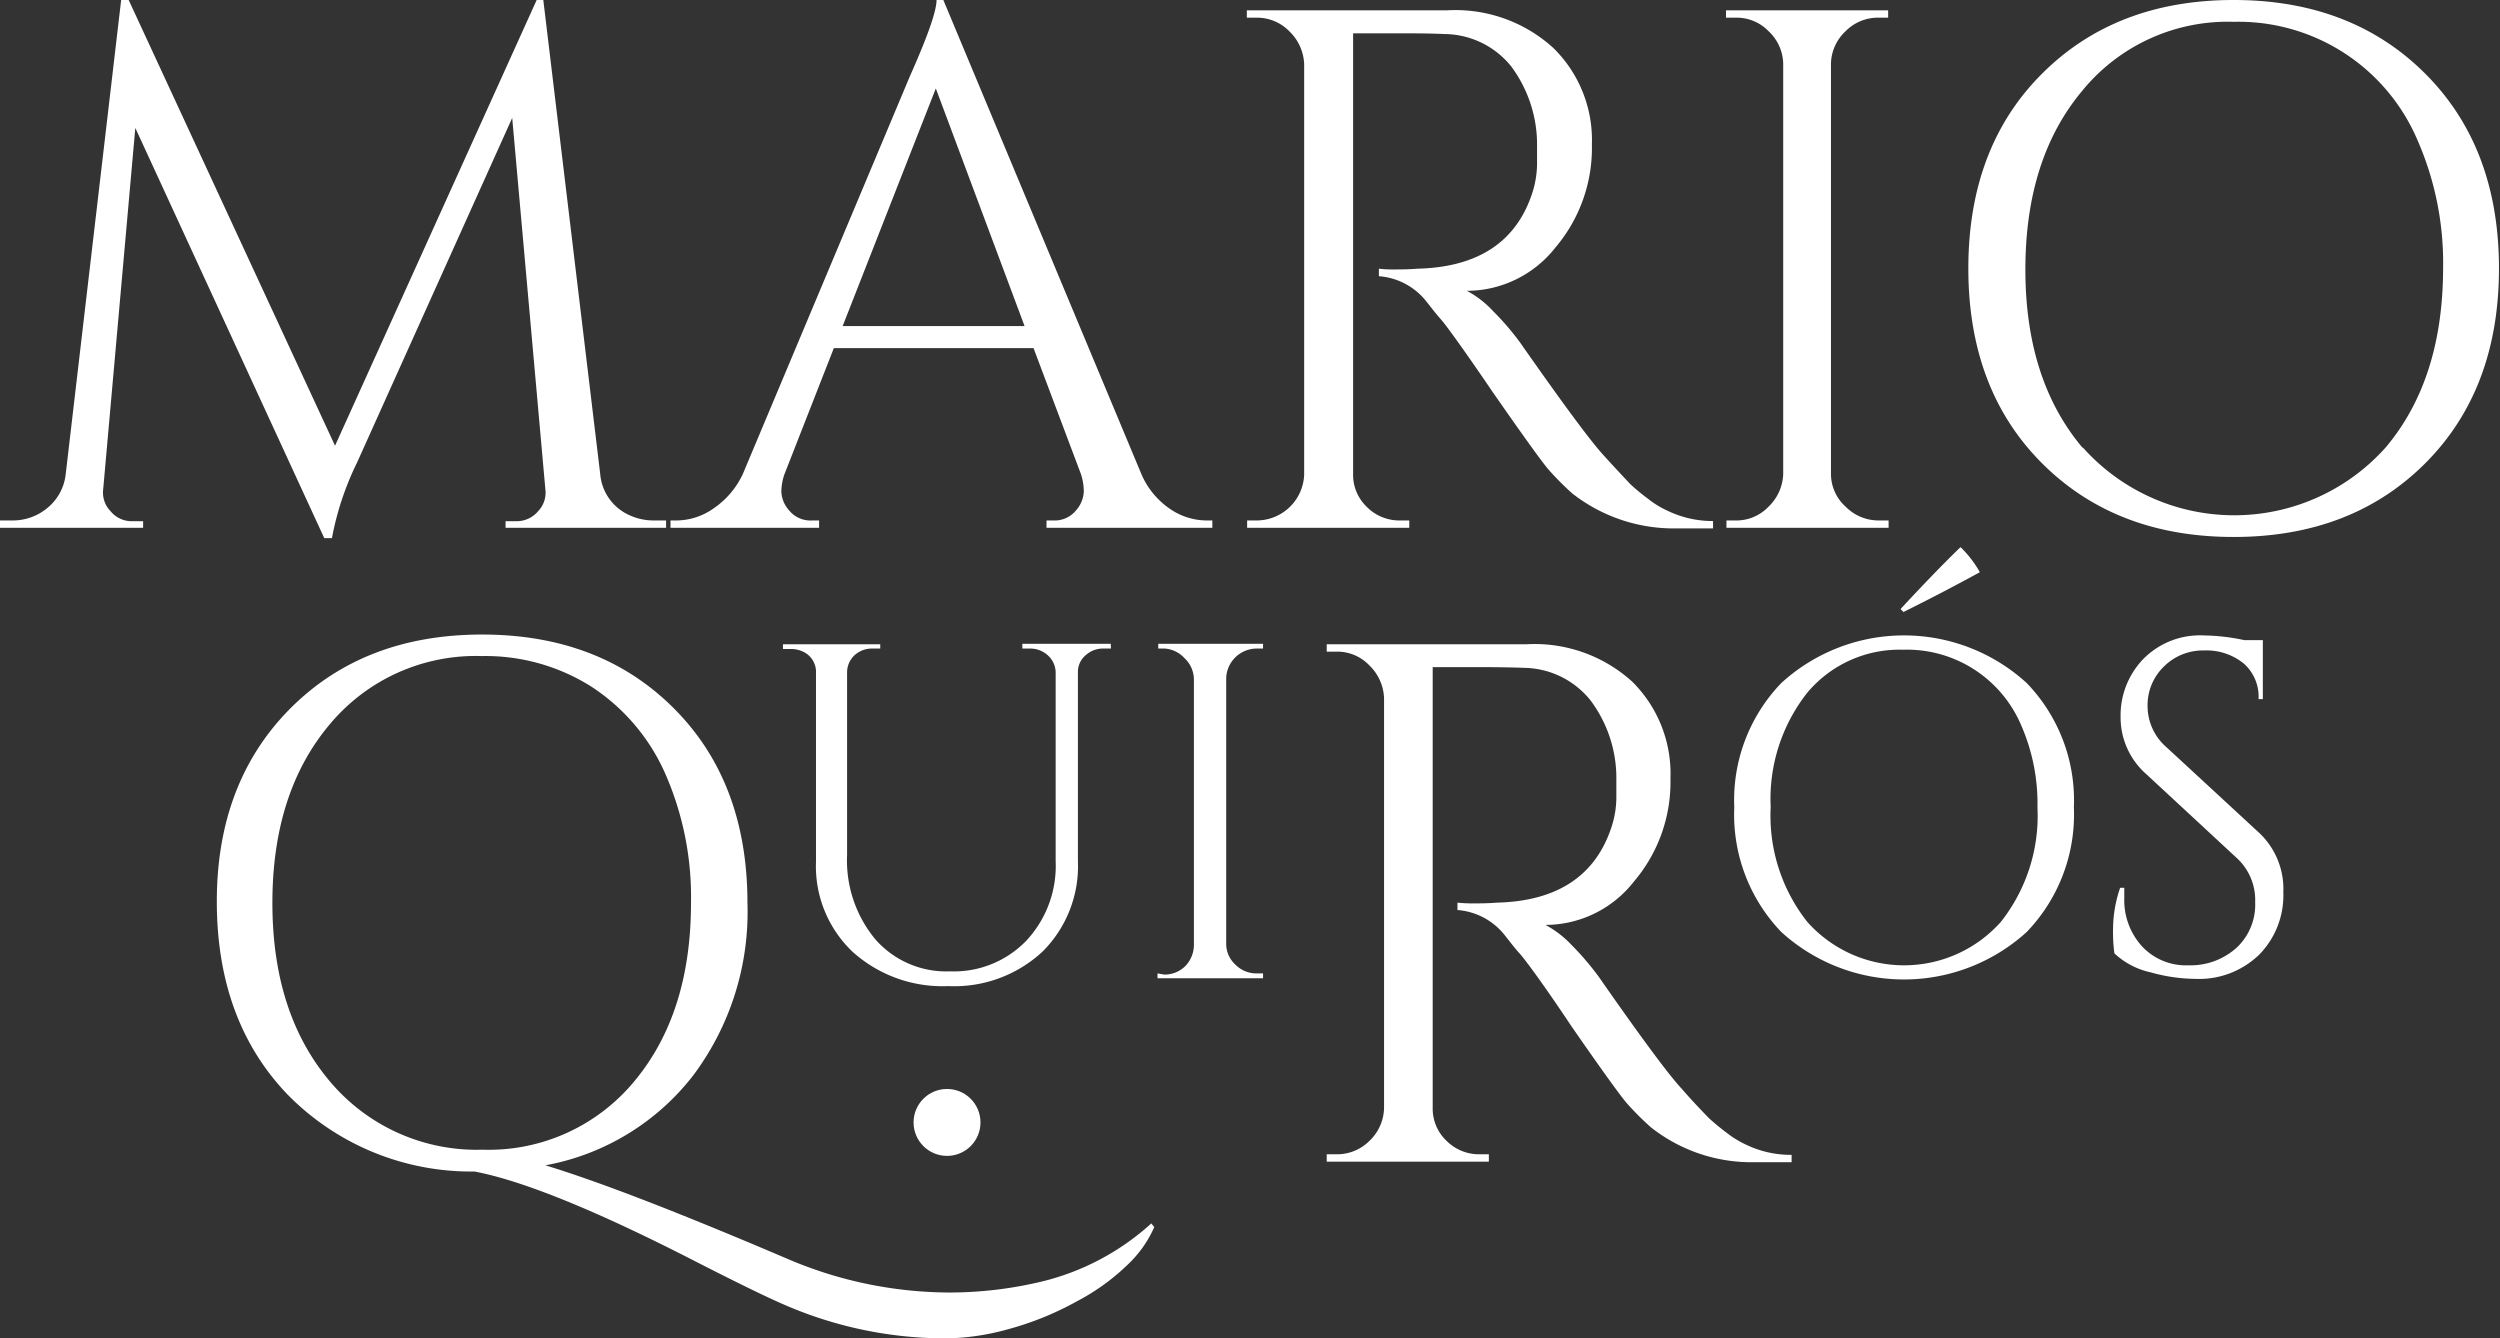
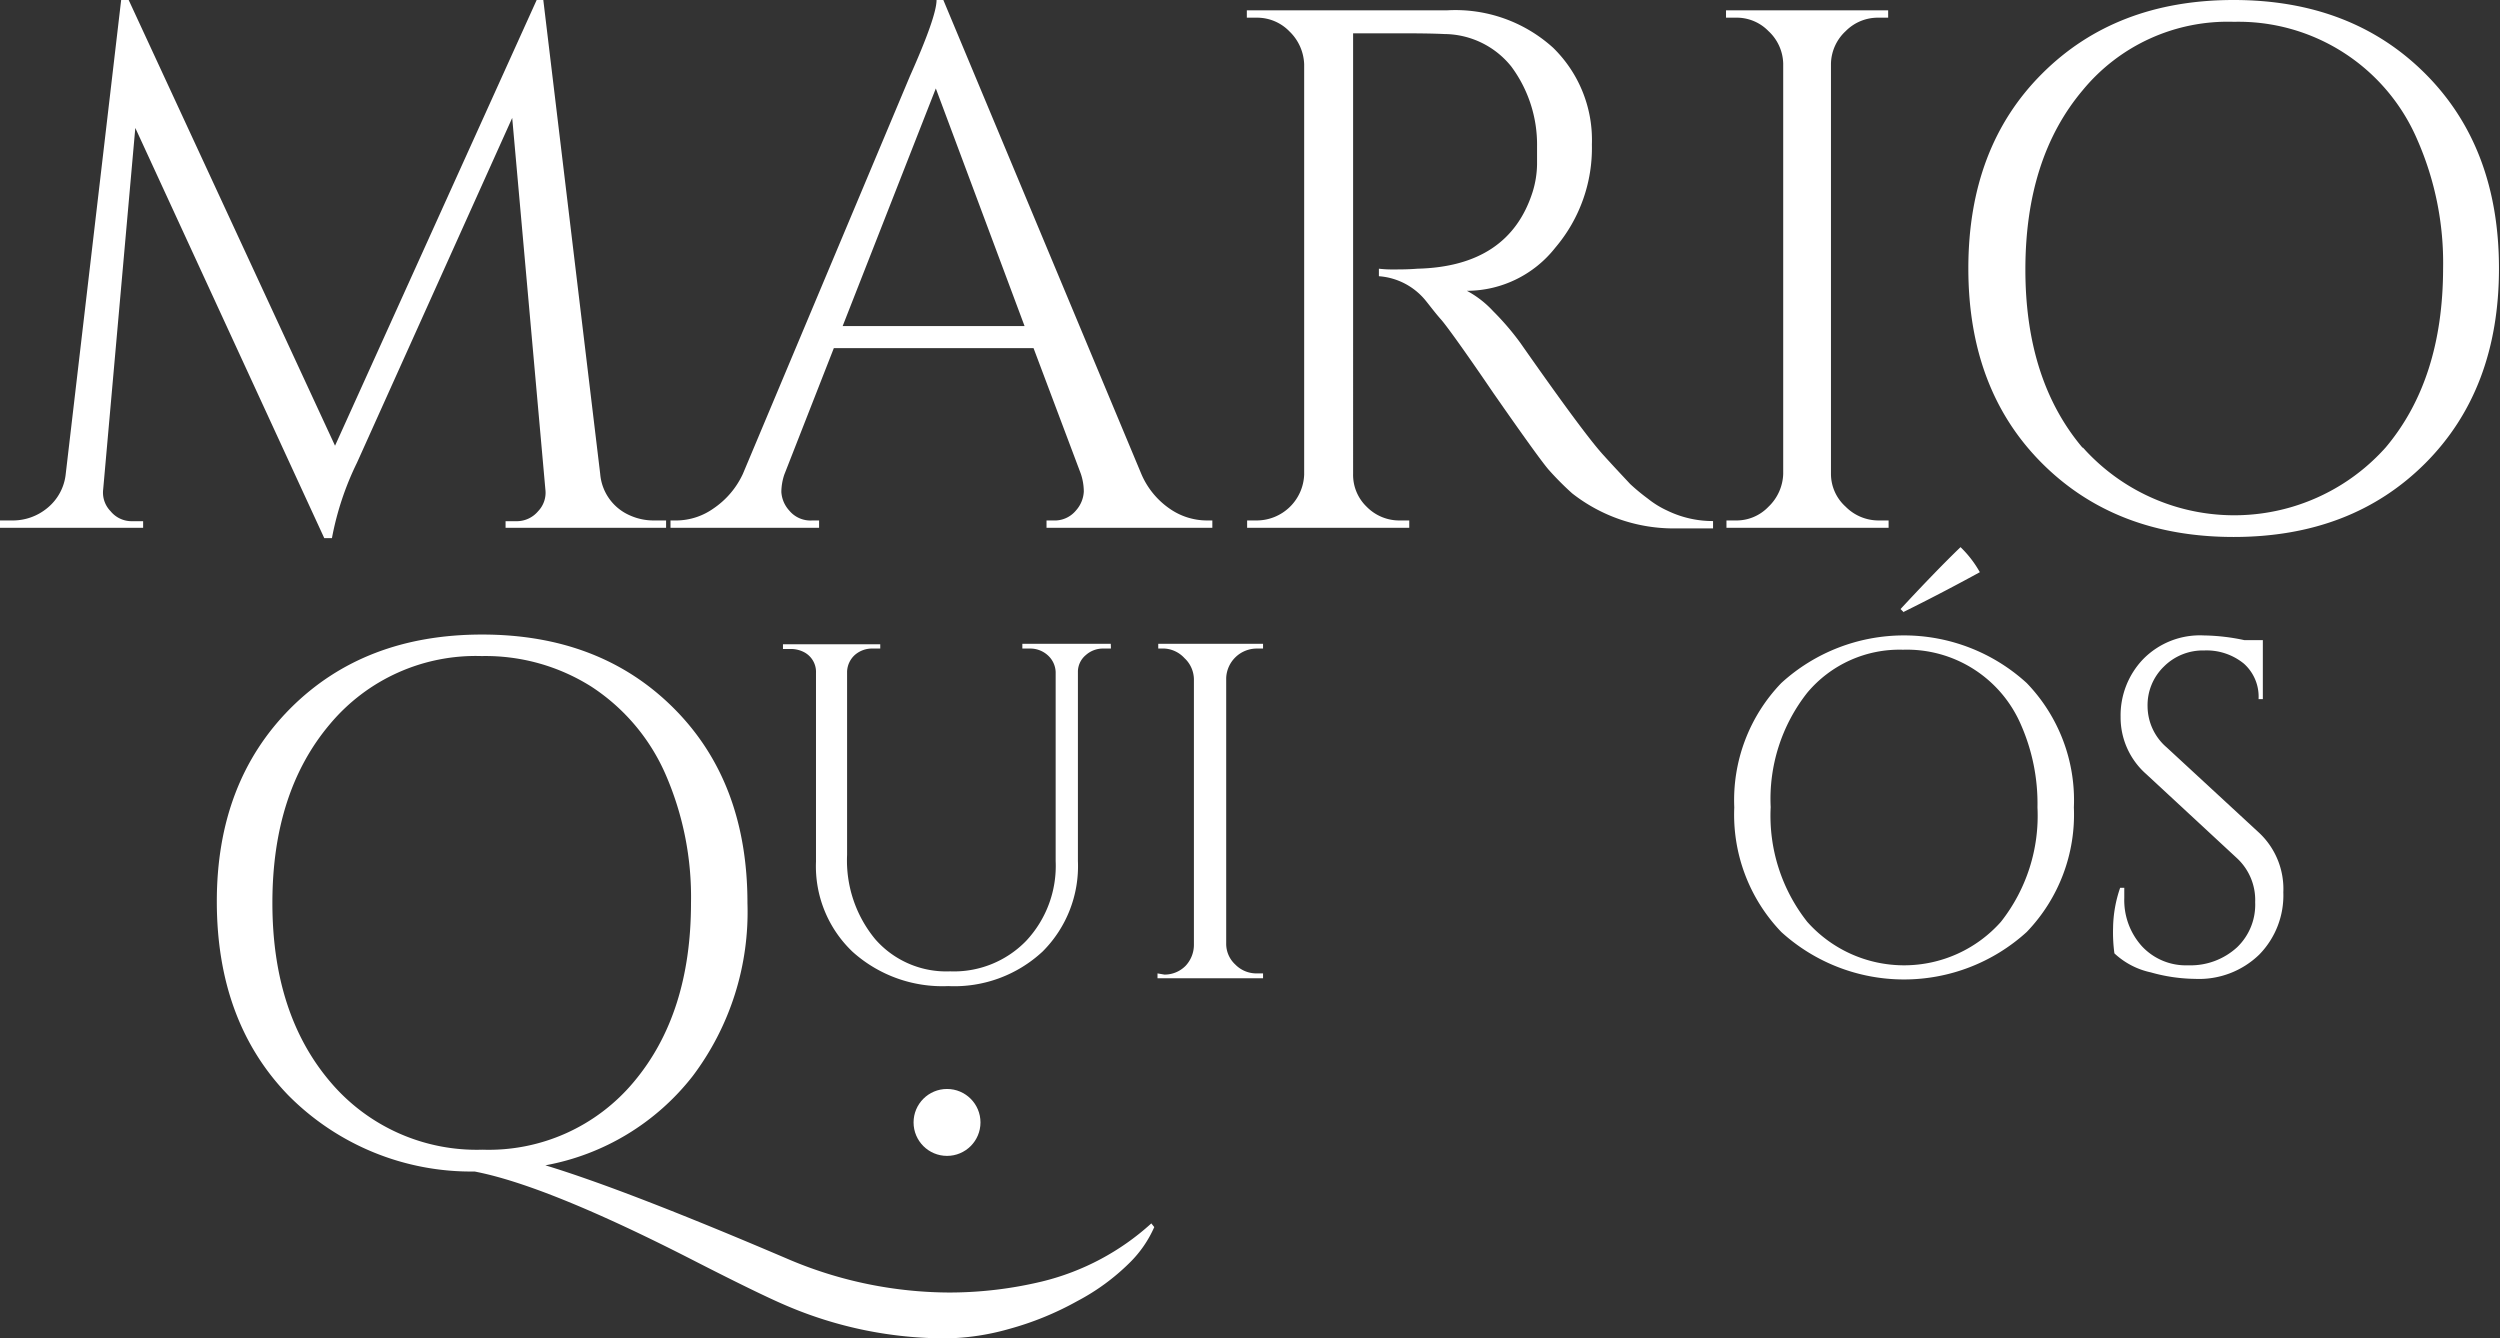
<svg xmlns="http://www.w3.org/2000/svg" viewBox="0 0 169.61 90.8">
  <rect x="0" y="0" width="169.61" height="90.8" fill="#333333" stroke="none" />
  <defs>
    <style>.cls-1{fill:#fff;}</style>
  </defs>
  <g id="Layer_2" data-name="Layer 2">
    <g id="Layer_1-2" data-name="Layer 1">
      <path class="cls-1" d="M44.38,35.31h.81v.5H34.3v-.45h.76a1.89,1.89,0,0,0,1.45-.68A1.81,1.81,0,0,0,37,33.2L34.75,8,24.22,31.39a19.94,19.94,0,0,0-1.7,5.12H22L9.18,8.68,7,33.2a1.81,1.81,0,0,0,.5,1.48,1.84,1.84,0,0,0,1.41.68h.8v.45H0v-.5H.8a3.67,3.67,0,0,0,2.43-.86,3.43,3.43,0,0,0,1.23-2.3L8.22,0h.51l14,30.24L36.41,0h.45l3.86,32.15a3.36,3.36,0,0,0,2,2.81A3.9,3.9,0,0,0,44.38,35.31Z" />
      <path class="cls-1" d="M81.85,35.31h.4v.5H71v-.5h.45A1.87,1.87,0,0,0,73,34.63a2.08,2.08,0,0,0,.53-1.28,3.87,3.87,0,0,0-.2-1.2l-3.21-8.53H56.57L53.21,32.2a3.8,3.8,0,0,0-.2,1.18,2.05,2.05,0,0,0,.53,1.25,1.87,1.87,0,0,0,1.58.68h.45v.5H45.49v-.5h.45a4.4,4.4,0,0,0,2.46-.81,5.74,5.74,0,0,0,2-2.35l11.34-27Q63.54,1.11,63.54,0H64L77.43,32.15a5.45,5.45,0,0,0,1.91,2.35A4.43,4.43,0,0,0,81.85,35.31ZM57.17,22.12H69.51L63.49,6Z" />
      <path class="cls-1" d="M95,2.26h-3.2V32.15a3,3,0,0,0,.92,2.23,3.1,3.1,0,0,0,2.28.93h.61l0,.5h-11v-.5h.66a3.23,3.23,0,0,0,3.21-3.11V4.36a3.25,3.25,0,0,0-1-2.23,3.05,3.05,0,0,0-2.23-.93h-.66V.7H98.19a9.87,9.87,0,0,1,7.18,2.54A8.74,8.74,0,0,1,108,9.8a10.43,10.43,0,0,1-2.48,7,7.65,7.65,0,0,1-6,2.93,6.75,6.75,0,0,1,1.78,1.38,18.12,18.12,0,0,1,1.83,2.13q4.31,6.16,5.62,7.6c.86.95,1.48,1.6,1.85,2a13.89,13.89,0,0,0,1.21,1,6.26,6.26,0,0,0,1.3.8,7.05,7.05,0,0,0,3.11.71v.5h-2.76a11.16,11.16,0,0,1-6.8-2.38,20.11,20.11,0,0,1-1.6-1.61q-.67-.78-3.74-5.19c-2-2.94-3.22-4.62-3.56-5s-.68-.83-1-1.23a4.51,4.51,0,0,0-3.21-1.7v-.51a7.65,7.65,0,0,0,1,.05c.44,0,1,0,1.61-.05q6.21-.15,7.82-5.21a6.61,6.61,0,0,0,.3-1.88V9.93a8.89,8.89,0,0,0-1.75-5.42A5.87,5.87,0,0,0,98,2.31C97.19,2.27,96.19,2.26,95,2.26Z" />
      <path class="cls-1" d="M117.75,35.31a3,3,0,0,0,2.23-.93,3.21,3.21,0,0,0,1-2.23V4.31a3.1,3.1,0,0,0-1-2.2,3,3,0,0,0-2.23-.91h-.65V.7h11v.5h-.65a3.06,3.06,0,0,0-2.23.91,3.1,3.1,0,0,0-1,2.2V32.15a3,3,0,0,0,1,2.23,3.14,3.14,0,0,0,2.26.93h.65v.5h-11v-.5Z" />
      <path class="cls-1" d="M138.54,5q5-5,13-5t13,5q5,5,5,13.21t-5,13.22q-5,5-13,5t-13-5q-5-5-5-13.22T138.54,5Zm2.76,25.35a13.77,13.77,0,0,0,20.56,0q3.88-4.61,3.89-12.14A20.77,20.77,0,0,0,164,9.48a13.2,13.2,0,0,0-12.44-8A12.74,12.74,0,0,0,141.3,6.12q-3.88,4.6-3.89,12.13T141.3,30.39Z" />
      <path class="cls-1" d="M76.65,85.66a14.85,14.85,0,0,1-3.56,2.61,20.68,20.68,0,0,1-4.66,1.9,16.44,16.44,0,0,1-4.17.63,27.42,27.42,0,0,1-11-2.26q-1.86-.8-6.27-3.06-9.89-5.06-14.79-6A17.45,17.45,0,0,1,19.55,74.3q-4.83-5-4.84-13.11t5-13.14q5-5,13-5t13,5q5,5,5,13.21A18.5,18.5,0,0,1,47,73,16.42,16.42,0,0,1,37,79.06q5.47,1.66,16.6,6.42a28.08,28.08,0,0,0,10.83,2.21,27,27,0,0,0,6.27-.75A17,17,0,0,0,78.11,83l.2.25A7.77,7.77,0,0,1,76.65,85.66ZM22.39,49.12q-3.91,4.62-3.91,12.14T22.41,73.4A13,13,0,0,0,32.74,78,12.81,12.81,0,0,0,43,73.4q3.88-4.62,3.88-12.14a20.82,20.82,0,0,0-1.75-8.78,13.59,13.59,0,0,0-5-5.89,13.45,13.45,0,0,0-7.45-2.08A12.89,12.89,0,0,0,22.39,49.12Z" />
      <path class="cls-1" d="M75.37,44h-.52a1.74,1.74,0,0,0-1.18.44,1.48,1.48,0,0,0-.54,1.09V58.42a8.18,8.18,0,0,1-2.4,6.14,8.79,8.79,0,0,1-6.4,2.34,9.11,9.11,0,0,1-6.48-2.32,8,8,0,0,1-2.49-6.12V45.66a1.51,1.51,0,0,0-.84-1.43,1.93,1.93,0,0,0-.88-.2h-.52v-.32h6.6V44H59.2a1.77,1.77,0,0,0-1.21.44,1.6,1.6,0,0,0-.52,1.12V58a8.38,8.38,0,0,0,1.91,5.72,6.4,6.4,0,0,0,5.08,2.18,6.82,6.82,0,0,0,5.16-2.07,7.44,7.44,0,0,0,2-5.41V45.59a1.6,1.6,0,0,0-.52-1.12A1.77,1.77,0,0,0,69.88,44h-.52v-.32h6Z" />
      <path class="cls-1" d="M79,66.12a2,2,0,0,0,1.44-.6A2.09,2.09,0,0,0,81,64.08v-18a2,2,0,0,0-.64-1.43A2,2,0,0,0,79,44h-.42v-.32h7.11V44h-.42a2.08,2.08,0,0,0-2.08,2v18a1.91,1.91,0,0,0,.62,1.44,2,2,0,0,0,1.46.6h.42v.33H78.53v-.33Z" />
-       <path class="cls-1" d="M100.41,45.26H97.2V75.15a3,3,0,0,0,.92,2.23,3.11,3.11,0,0,0,2.29.93h.6l0,.5h-11v-.5h.66a3.09,3.09,0,0,0,2.23-.9,3.17,3.17,0,0,0,1-2.21V47.37a3.25,3.25,0,0,0-1-2.23,3,3,0,0,0-2.23-.93h-.66v-.5h13.54a9.86,9.86,0,0,1,7.18,2.53,8.78,8.78,0,0,1,2.6,6.57,10.41,10.41,0,0,1-2.48,7,7.63,7.63,0,0,1-6,2.94,6.89,6.89,0,0,1,1.78,1.37,19,19,0,0,1,1.83,2.14q4.3,6.17,5.62,7.59c.87,1,1.48,1.61,1.85,2a15.89,15.89,0,0,0,1.21,1,6.71,6.71,0,0,0,1.3.8,7,7,0,0,0,3.11.7v.5h-2.76a11,11,0,0,1-6.8-2.38,20.09,20.09,0,0,1-1.6-1.6q-.68-.78-3.74-5.19c-2-3-3.22-4.63-3.56-5s-.68-.83-1-1.23a4.52,4.52,0,0,0-3.21-1.71v-.5a9.68,9.68,0,0,0,1.05.05c.44,0,1,0,1.61-.05q6.21-.15,7.82-5.22a6.5,6.5,0,0,0,.3-1.88V52.94a8.8,8.8,0,0,0-1.75-5.42,5.88,5.88,0,0,0-4.47-2.21C102.61,45.28,101.61,45.26,100.41,45.26Z" />
      <path class="cls-1" d="M120.85,46.34a12.34,12.34,0,0,1,16.65,0,11.45,11.45,0,0,1,3.2,8.44,11.49,11.49,0,0,1-3.2,8.45,12.37,12.37,0,0,1-16.65,0,11.49,11.49,0,0,1-3.19-8.45A11.45,11.45,0,0,1,120.85,46.34Zm1.76,16.2a8.79,8.79,0,0,0,13.14,0,11.62,11.62,0,0,0,2.48-7.76,13.28,13.28,0,0,0-1.12-5.61,8.42,8.42,0,0,0-8-5.09A8.16,8.16,0,0,0,122.61,47a11.64,11.64,0,0,0-2.48,7.76A11.62,11.62,0,0,0,122.61,62.54Zm6.55-21-.22-.22q2.43-2.62,4.07-4.2a7.33,7.33,0,0,1,1.31,1.7C132.93,39.58,131.22,40.49,129.16,41.51Z" />
      <path class="cls-1" d="M143.45,64.68a10.52,10.52,0,0,1-.09-1.73,8.63,8.63,0,0,1,.48-2.72h.28c0,.24,0,.47,0,.7a4.66,4.66,0,0,0,1.19,3.26,4.07,4.07,0,0,0,3.14,1.3,4.67,4.67,0,0,0,3.32-1.22A4,4,0,0,0,153,61.21a3.87,3.87,0,0,0-1.25-3l-6.15-5.7a5.12,5.12,0,0,1-1.73-3.88,5.51,5.51,0,0,1,1.52-3.9,5.39,5.39,0,0,1,4.12-1.62,14,14,0,0,1,2.76.32h1.25v4h-.29a3,3,0,0,0-1-2.41,4,4,0,0,0-2.68-.89,3.74,3.74,0,0,0-2.74,1.09,3.64,3.64,0,0,0-1.11,2.72A3.7,3.7,0,0,0,147,50.71l6.31,5.83a5.22,5.22,0,0,1,1.6,4,5.74,5.74,0,0,1-1.63,4.22,5.86,5.86,0,0,1-4.36,1.65,11.4,11.4,0,0,1-3-.44A5.2,5.2,0,0,1,143.45,64.68Z" />
      <circle class="cls-1" cx="64.25" cy="76.15" r="2.27" />
    </g>
  </g>
</svg>